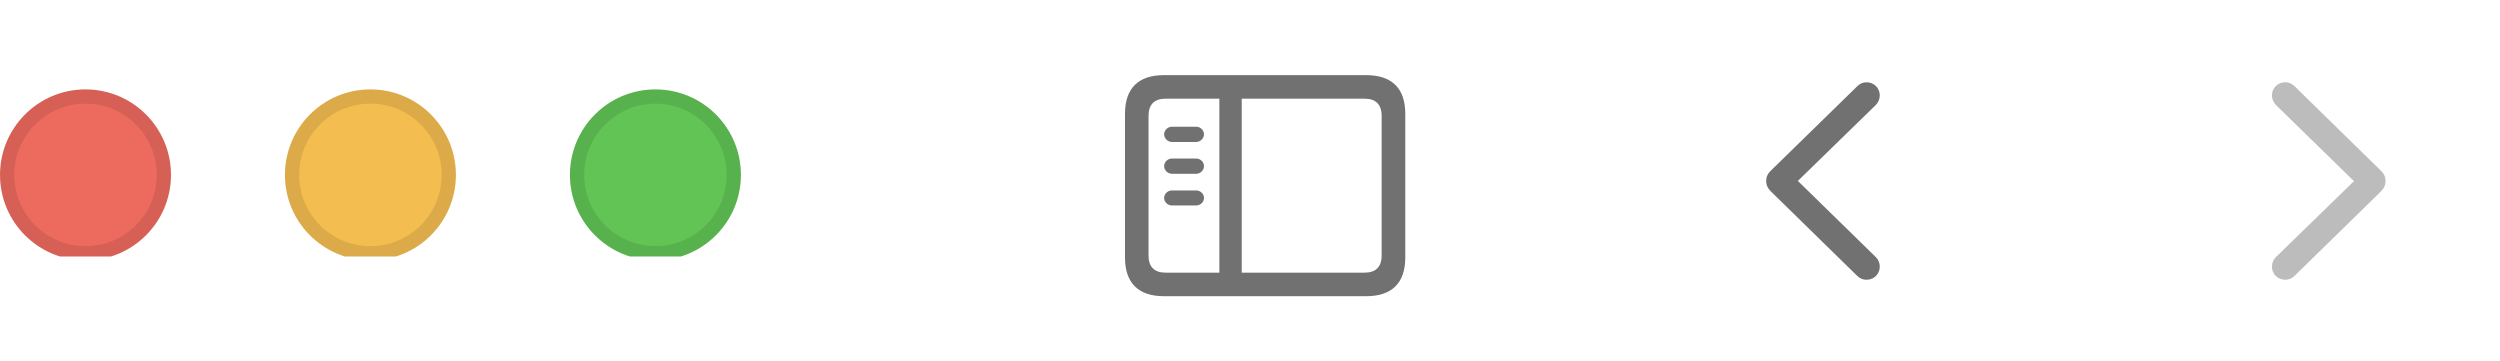
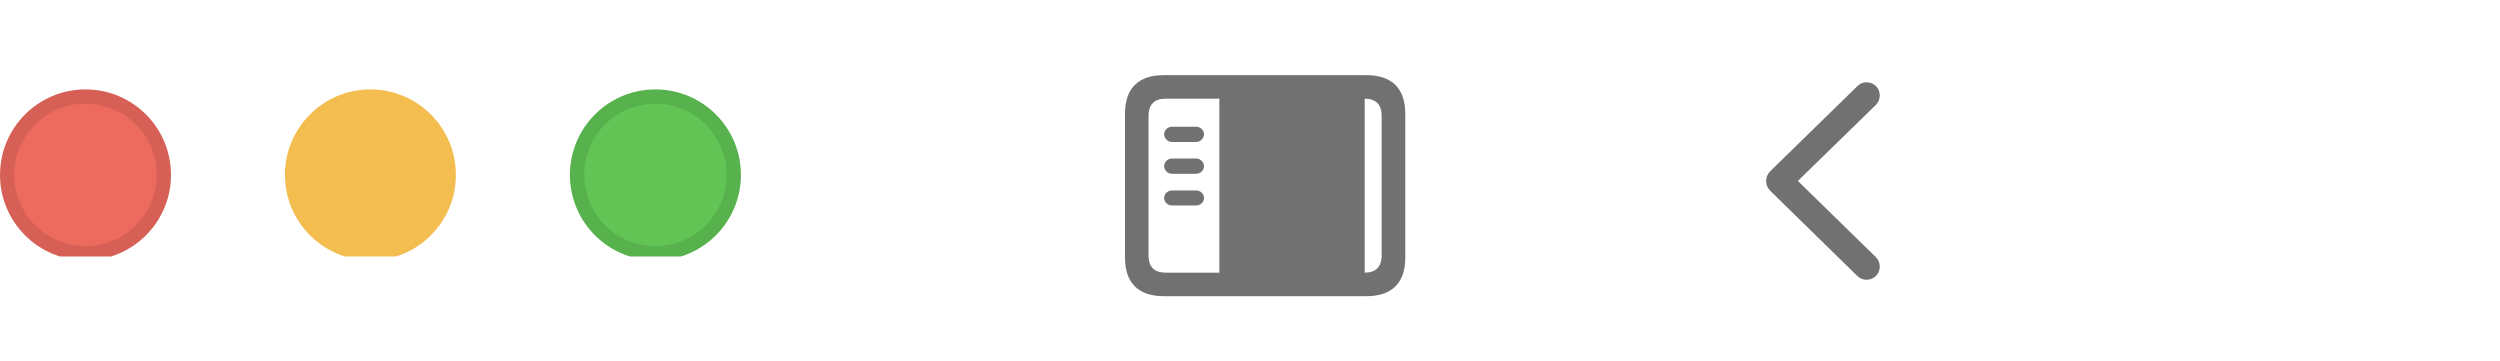
<svg xmlns="http://www.w3.org/2000/svg" fill="none" height="100%" overflow="visible" preserveAspectRatio="none" style="display: block;" viewBox="0 0 90 13" width="100%">
  <g id="Frame 4">
    <g clip-path="url(#clip0_0_4016)" id="Window Controls">
      <g id="Close">
        <circle cx="3.078" cy="6.296" fill="#ED6A5E" r="3.077" />
        <circle cx="3.078" cy="6.296" r="2.821" stroke="black" stroke-opacity="0.1" stroke-width="0.513" />
      </g>
      <g id="Minimize">
        <circle cx="13.335" cy="6.296" fill="#F4BD50" r="3.077" />
-         <circle cx="13.335" cy="6.296" r="2.821" stroke="black" stroke-opacity="0.1" stroke-width="0.513" />
      </g>
      <g id="Zoom">
        <circle cx="23.595" cy="6.296" fill="#61C454" r="3.077" />
        <circle cx="23.595" cy="6.296" r="2.821" stroke="black" stroke-opacity="0.1" stroke-width="0.513" />
      </g>
    </g>
    <g clip-path="url(#clip1_0_4016)" id="Left Icon Set">
      <g id="Icon  Sidebar">
-         <path d="M41.9 10.663H49.185C50.109 10.663 50.59 10.186 50.59 9.275V4.093C50.59 3.182 50.109 2.705 49.185 2.705H41.9C40.981 2.705 40.5 3.178 40.5 4.093V9.275C40.5 10.186 40.981 10.663 41.9 10.663ZM41.956 9.815C41.564 9.815 41.347 9.611 41.347 9.198V4.17C41.347 3.757 41.564 3.553 41.956 3.553H43.897V9.815H41.956ZM49.13 3.553C49.522 3.553 49.739 3.757 49.739 4.17V9.198C49.739 9.611 49.522 9.815 49.13 9.815H44.702V3.553H49.13ZM43.063 5.111C43.216 5.111 43.344 4.979 43.344 4.834C43.344 4.689 43.216 4.562 43.063 4.562H42.19C42.037 4.562 41.909 4.689 41.909 4.834C41.909 4.979 42.037 5.111 42.19 5.111H43.063ZM43.063 6.256C43.216 6.256 43.344 6.128 43.344 5.979C43.344 5.835 43.216 5.707 43.063 5.707H42.19C42.037 5.707 41.909 5.835 41.909 5.979C41.909 6.128 42.037 6.256 42.19 6.256H43.063ZM43.063 7.397C43.216 7.397 43.344 7.274 43.344 7.125C43.344 6.98 43.216 6.856 43.063 6.856H42.19C42.037 6.856 41.909 6.98 41.909 7.125C41.909 7.274 42.037 7.397 42.19 7.397H43.063Z" fill="#717171" id="Sidebar" />
+         <path d="M41.9 10.663H49.185C50.109 10.663 50.59 10.186 50.59 9.275V4.093C50.59 3.182 50.109 2.705 49.185 2.705H41.9C40.981 2.705 40.5 3.178 40.5 4.093V9.275C40.5 10.186 40.981 10.663 41.9 10.663ZM41.956 9.815C41.564 9.815 41.347 9.611 41.347 9.198V4.17C41.347 3.757 41.564 3.553 41.956 3.553H43.897V9.815H41.956ZM49.13 3.553C49.522 3.553 49.739 3.757 49.739 4.17V9.198C49.739 9.611 49.522 9.815 49.13 9.815H44.702H49.13ZM43.063 5.111C43.216 5.111 43.344 4.979 43.344 4.834C43.344 4.689 43.216 4.562 43.063 4.562H42.19C42.037 4.562 41.909 4.689 41.909 4.834C41.909 4.979 42.037 5.111 42.19 5.111H43.063ZM43.063 6.256C43.216 6.256 43.344 6.128 43.344 5.979C43.344 5.835 43.216 5.707 43.063 5.707H42.19C42.037 5.707 41.909 5.835 41.909 5.979C41.909 6.128 42.037 6.256 42.19 6.256H43.063ZM43.063 7.397C43.216 7.397 43.344 7.274 43.344 7.125C43.344 6.98 43.216 6.856 43.063 6.856H42.19C42.037 6.856 41.909 6.98 41.909 7.125C41.909 7.274 42.037 7.397 42.19 7.397H43.063Z" fill="#717171" id="Sidebar" />
      </g>
      <g id="Icon  Chevron Left">
        <path d="M66.863 9.935L63.745 6.885C63.637 6.777 63.581 6.657 63.581 6.517C63.581 6.376 63.637 6.248 63.749 6.144L66.867 3.099C66.955 3.01 67.067 2.962 67.195 2.962C67.464 2.962 67.672 3.171 67.672 3.435C67.672 3.563 67.62 3.688 67.528 3.78L64.723 6.513L67.528 9.254C67.62 9.346 67.672 9.466 67.672 9.598C67.672 9.863 67.464 10.071 67.195 10.071C67.067 10.071 66.955 10.023 66.863 9.935Z" fill="#717171" id="Chevron Left" />
      </g>
      <g id="Icon  Chevron Right">
-         <path d="M82.266 10.071C82.398 10.071 82.507 10.023 82.599 9.935L85.716 6.889C85.824 6.777 85.88 6.661 85.88 6.517C85.88 6.376 85.828 6.252 85.716 6.148L82.599 3.099C82.507 3.01 82.398 2.962 82.266 2.962C81.998 2.962 81.789 3.171 81.789 3.435C81.789 3.563 81.845 3.688 81.933 3.78L84.743 6.521L81.933 9.254C81.841 9.35 81.789 9.466 81.789 9.598C81.789 9.863 81.998 10.071 82.266 10.071Z" fill="#BDBCBC" id="Chevron Right" />
-       </g>
+         </g>
    </g>
  </g>
  <defs>
    <clipPath id="clip0_0_4016">
      <rect fill="white" height="6.155" transform="translate(0 3.078)" width="26.672" />
    </clipPath>
    <clipPath id="clip1_0_4016">
      <rect fill="white" height="12.31" transform="translate(39.474 4.69362e-05)" width="50.266" />
    </clipPath>
  </defs>
</svg>